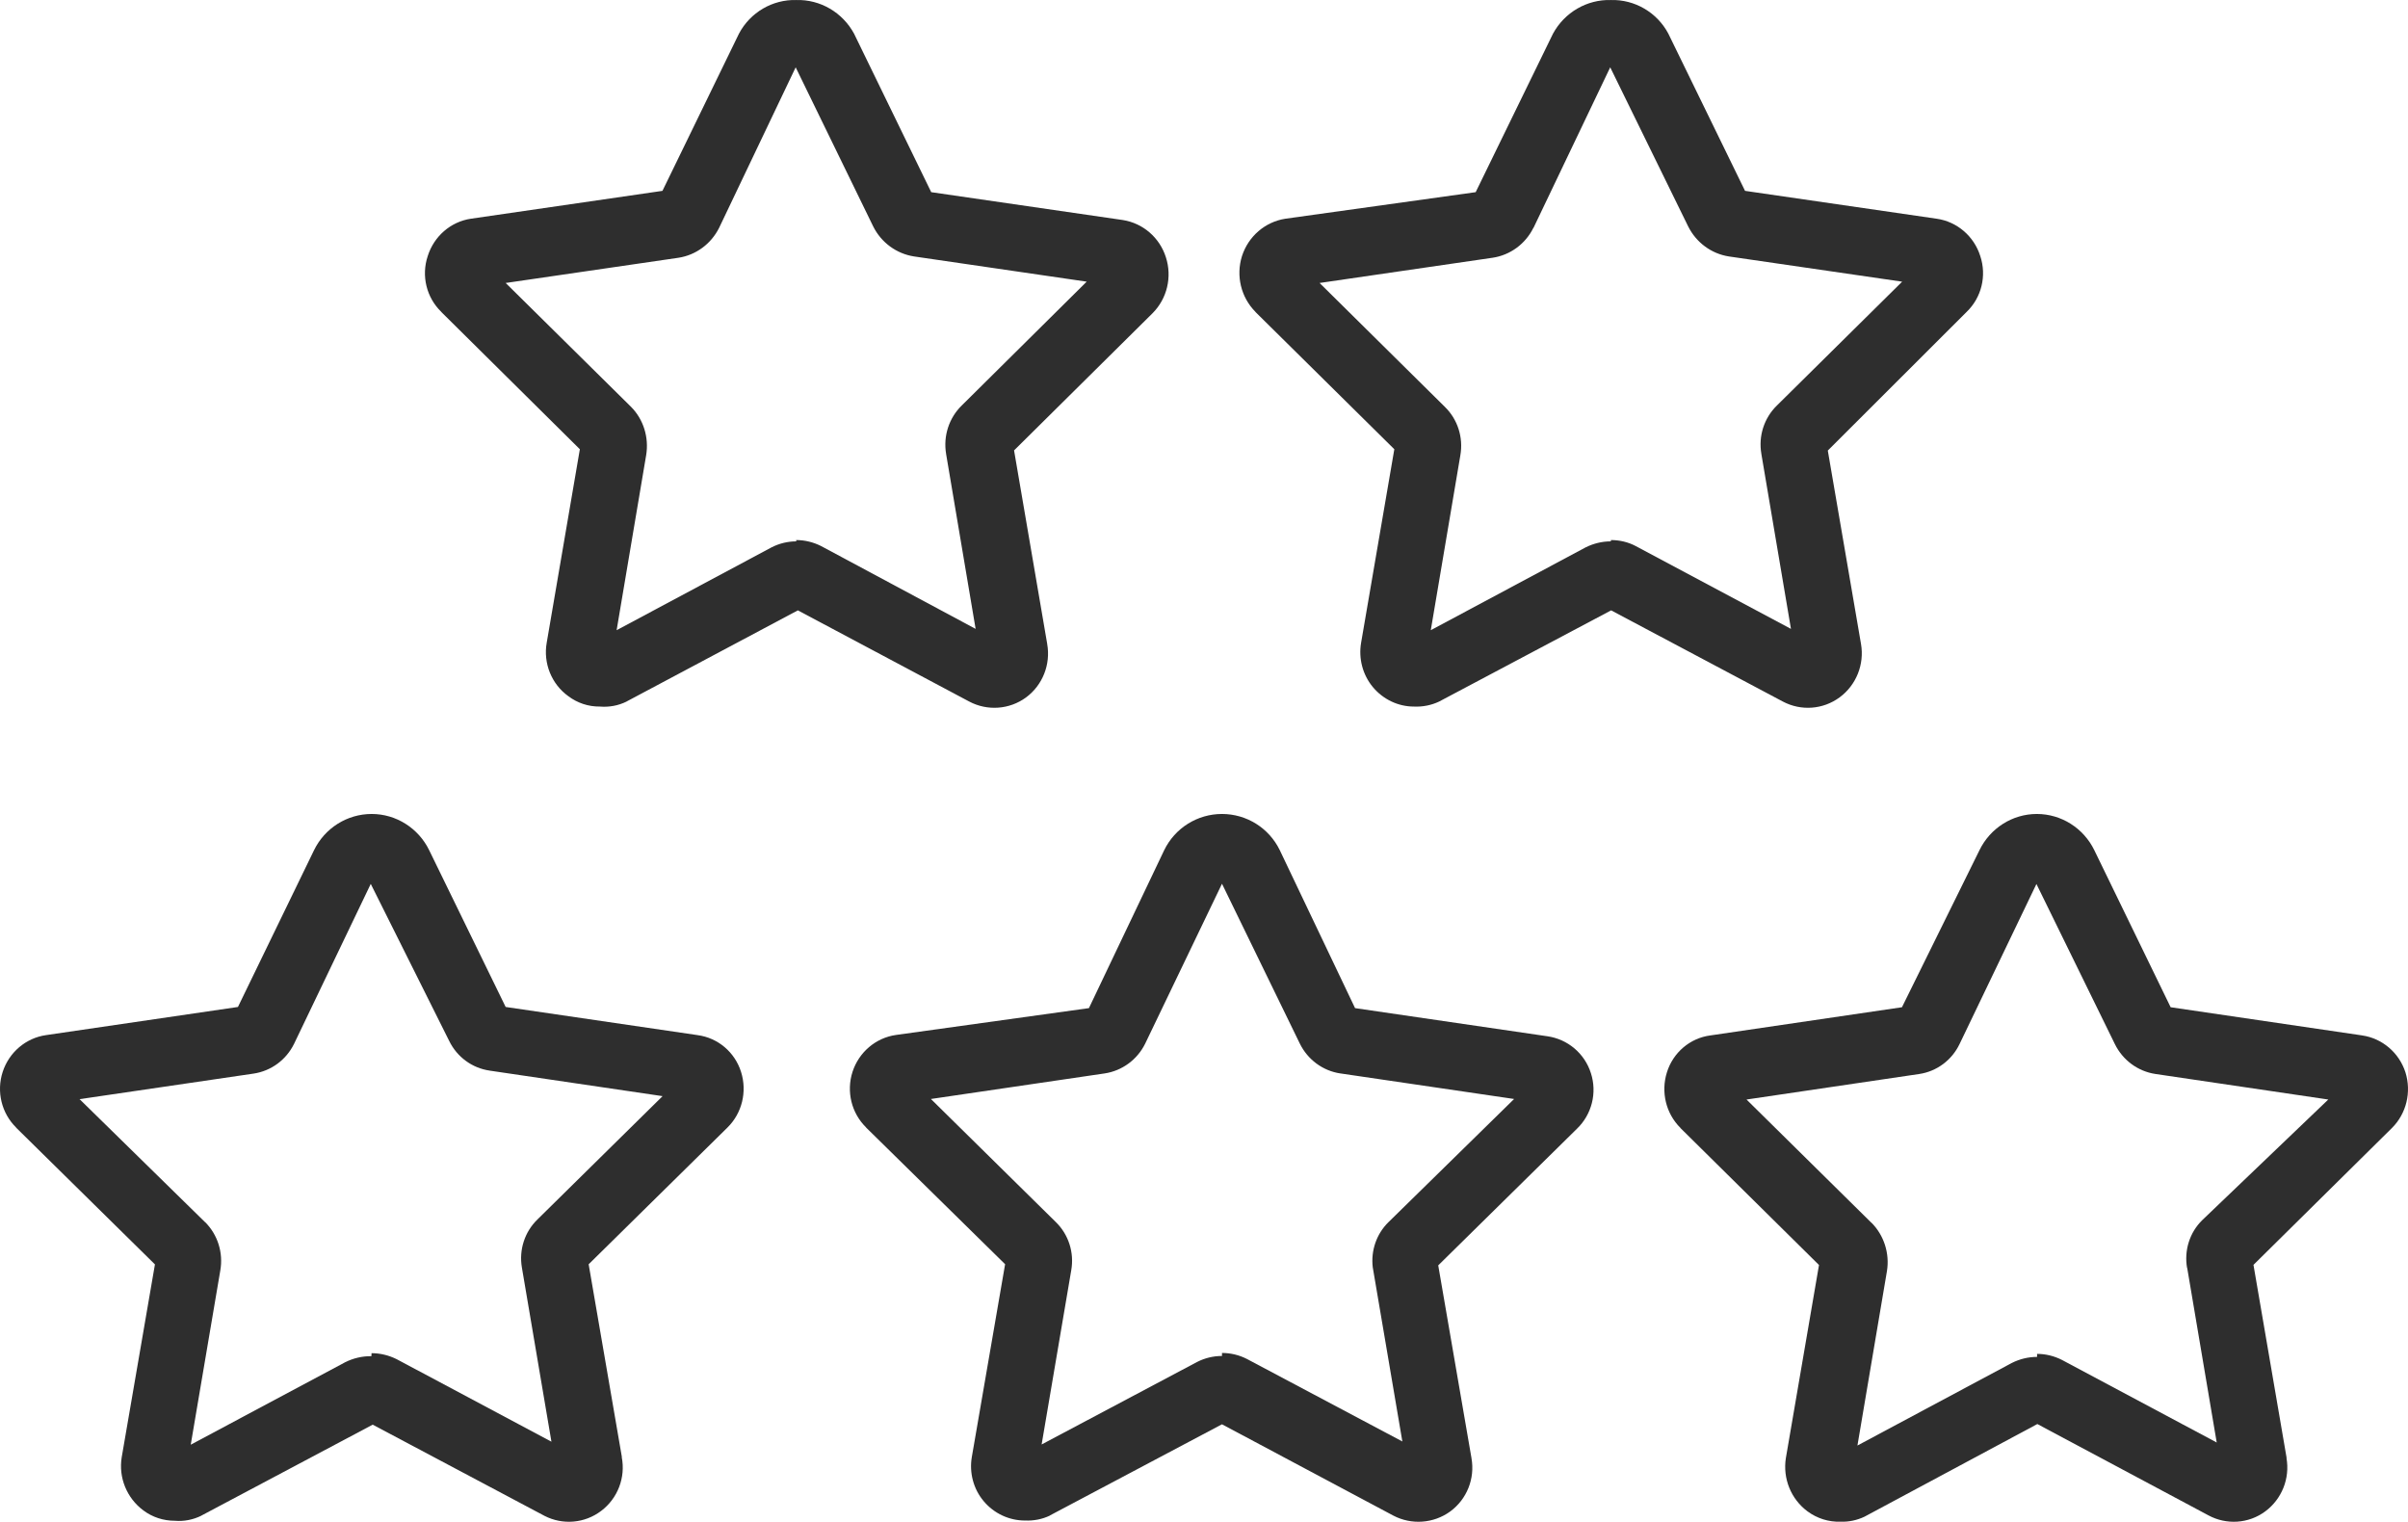
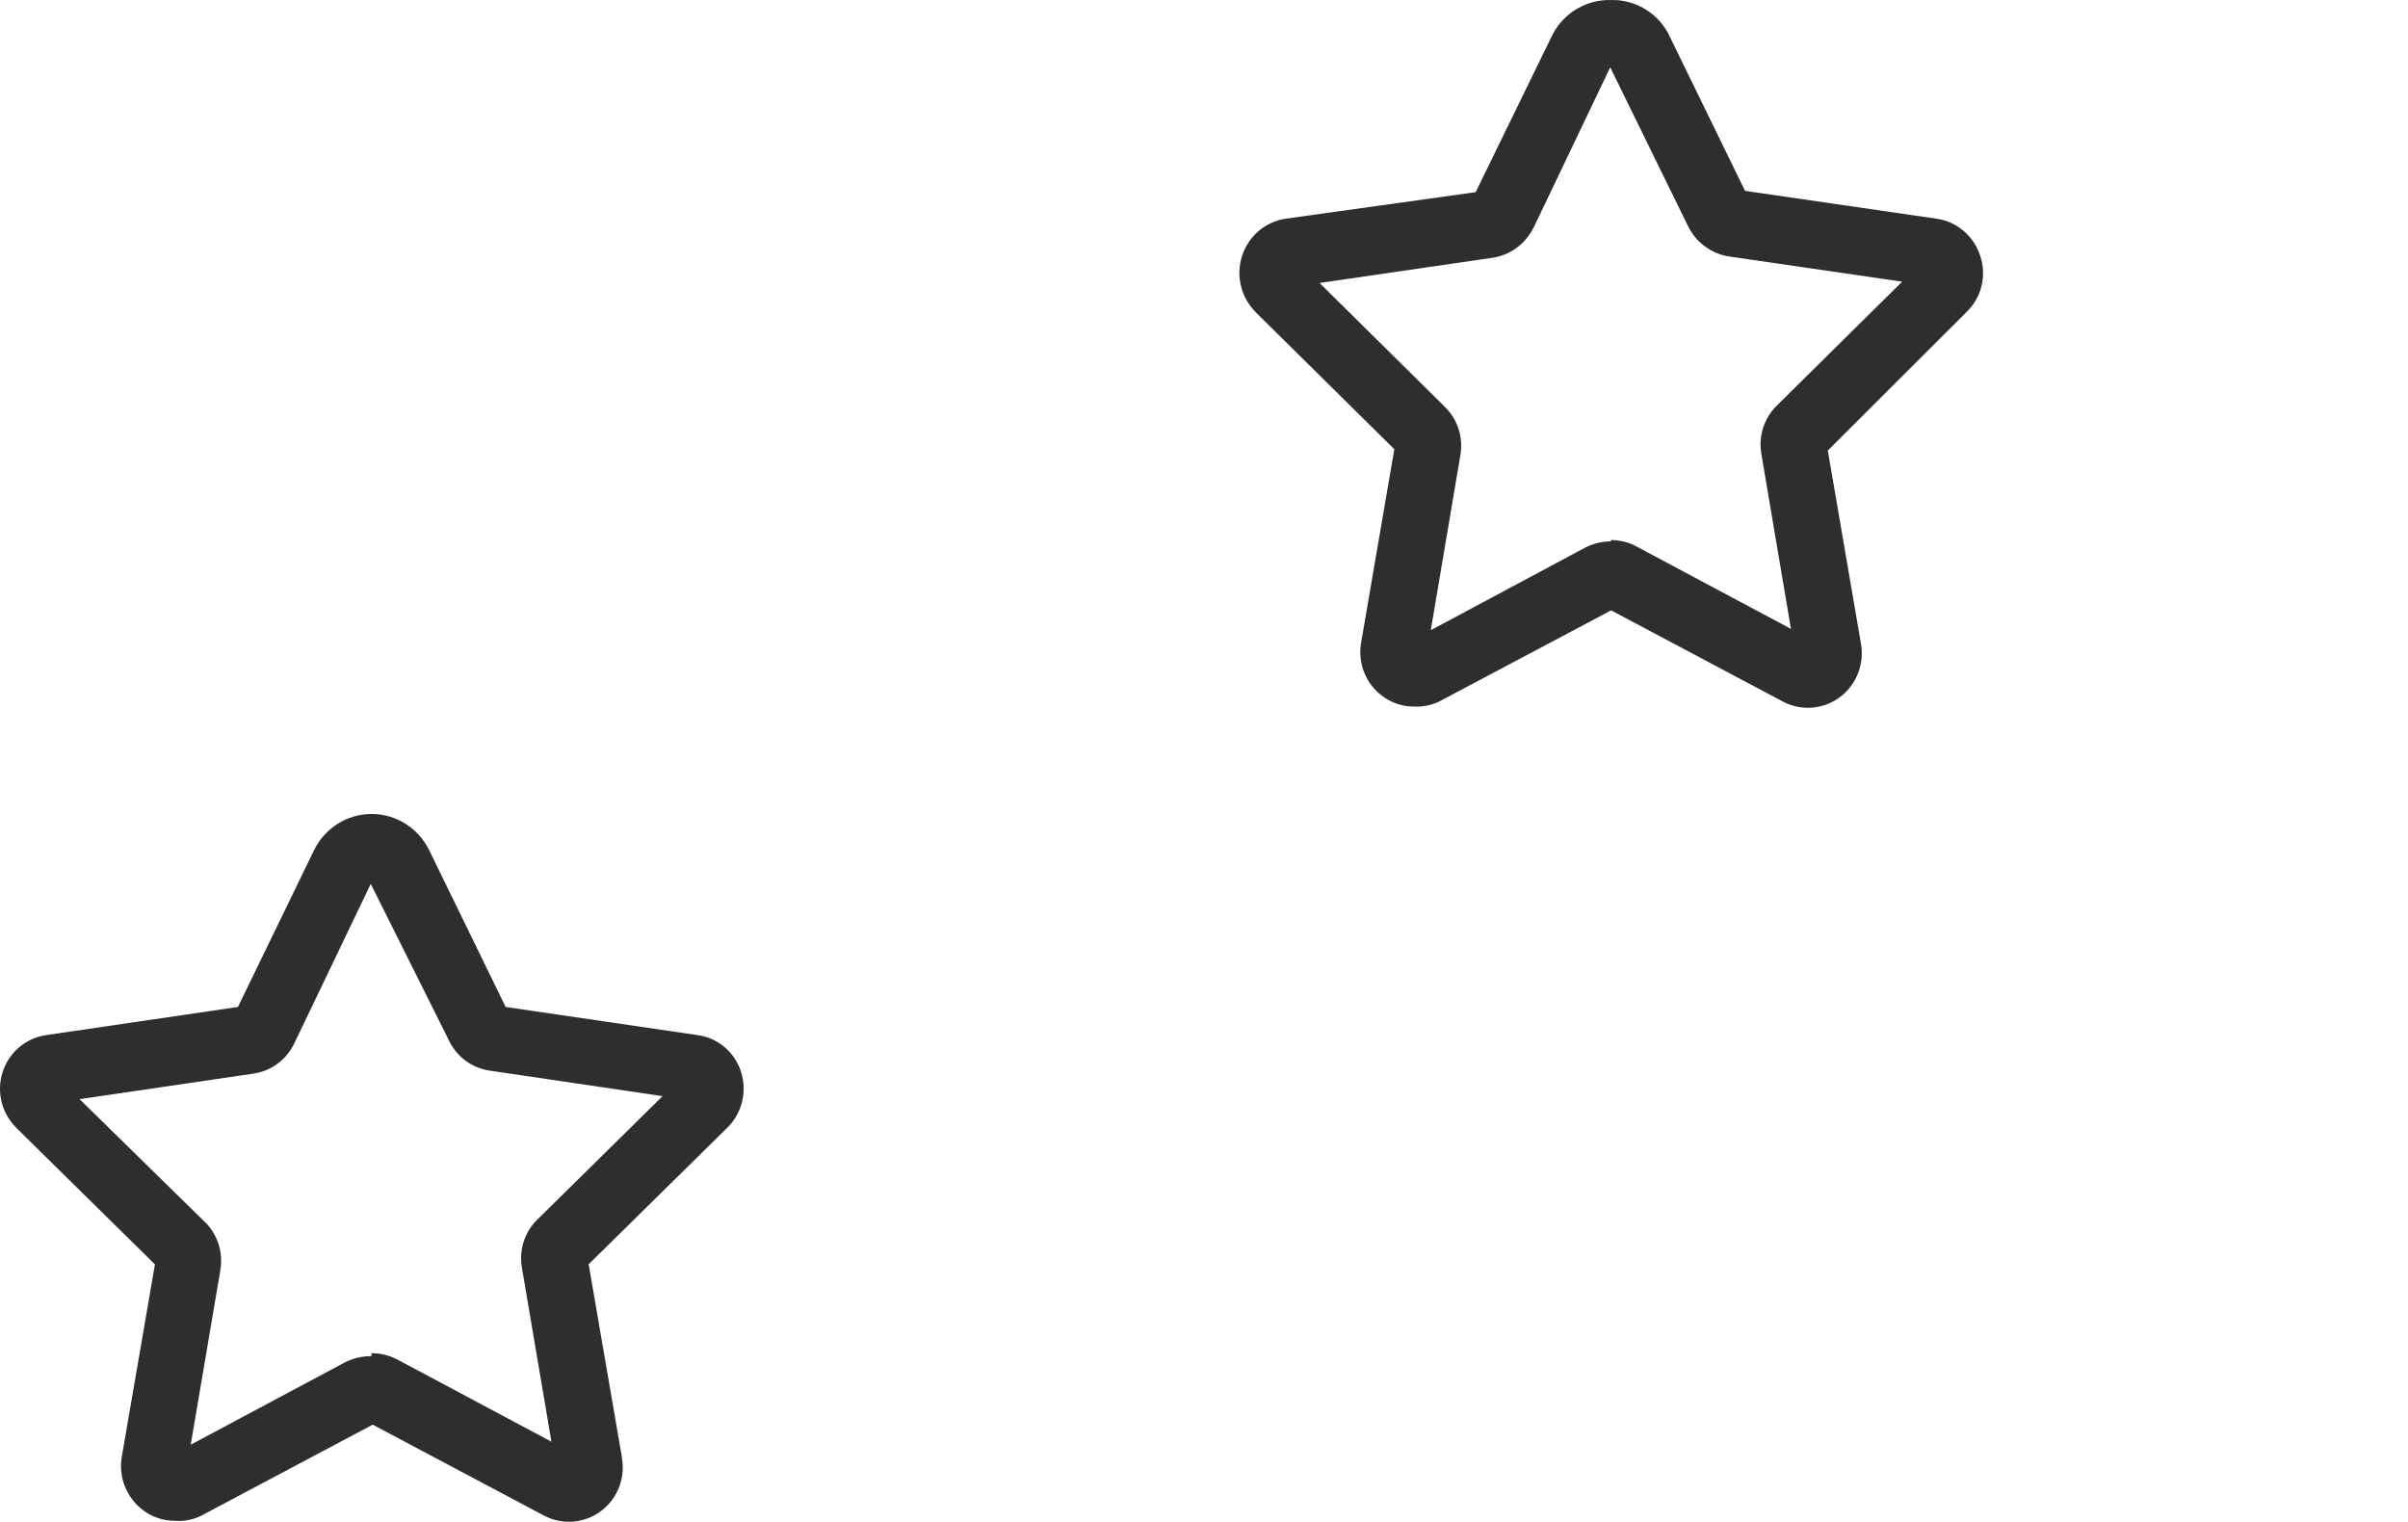
<svg xmlns="http://www.w3.org/2000/svg" width="163px" height="103px" viewBox="0 0 163 103" version="1.1">
  <title>np_stars_3636421_000000</title>
  <g id="Page-1" stroke="none" stroke-width="1" fill="none" fill-rule="evenodd">
    <g id="About---v2" transform="translate(-209, -3698)" fill="#2E2E2E" fill-rule="nonzero">
      <g id="np_stars_3636421_000000" transform="translate(209, 3698)">
        <path d="M11.84,102.933 C11.067,102.933 10.321,102.694 9.707,102.233 C8.583,101.4 8.012,100.009 8.24,98.626 L10.488,85.58 L1.094,76.328 L1.094,76.319 C0.102,75.344 -0.25,73.882 0.181,72.552 C0.611,71.232 1.743,70.257 3.113,70.062 L16.107,68.156 L21.252,57.557 C21.98,56.05 23.499,55.093 25.159,55.093 C26.809,55.093 28.328,56.05 29.057,57.557 L34.228,68.156 L47.222,70.062 L47.213,70.062 C48.592,70.239 49.742,71.214 50.163,72.552 C50.584,73.882 50.233,75.344 49.241,76.319 L39.847,85.572 L42.095,98.617 L42.086,98.626 C42.358,100 41.814,101.418 40.699,102.26 C39.584,103.111 38.091,103.235 36.853,102.597 L25.229,96.428 L13.605,102.597 L13.613,102.597 C13.06,102.863 12.446,102.987 11.84,102.933 L11.84,102.933 Z M25.15,91.589 L25.141,91.589 C25.738,91.589 26.318,91.731 26.853,91.997 L37.327,97.58 L35.326,85.784 C35.124,84.588 35.519,83.374 36.379,82.54 L44.851,74.192 L33.14,72.464 L33.148,72.464 C31.954,72.295 30.927,71.533 30.4,70.443 L25.097,59.826 L19.908,70.647 C19.373,71.737 18.354,72.49 17.16,72.667 L5.387,74.396 L13.885,82.726 L13.885,82.718 C14.737,83.568 15.123,84.791 14.913,85.988 L12.911,97.784 L23.367,92.201 C23.92,91.926 24.526,91.784 25.141,91.793 L25.15,91.589 Z M27.029,58.647 L25.027,59.649 L27.029,58.647 Z" id="Shape" />
-         <path d="M69.383,102.917 C68.31,102.917 67.281,102.438 66.586,101.605 C65.891,100.781 65.601,99.674 65.785,98.61 L68.037,85.567 L58.625,76.316 L58.625,76.307 C57.631,75.332 57.279,73.87 57.71,72.541 C58.141,71.22 59.276,70.246 60.648,70.051 L73.711,68.234 L78.804,57.548 C79.534,56.041 81.055,55.093 82.718,55.093 C84.381,55.093 85.902,56.041 86.632,57.548 L91.725,68.234 L104.743,70.139 C106.116,70.334 107.268,71.3 107.69,72.638 C108.121,73.967 107.752,75.429 106.749,76.395 L97.355,85.646 L99.606,98.69 L99.606,98.699 C99.853,100.081 99.29,101.481 98.164,102.305 C97.038,103.12 95.543,103.227 94.311,102.58 L82.718,96.403 L71.072,102.571 L71.072,102.58 C70.553,102.828 69.972,102.943 69.383,102.916 L69.383,102.917 Z M82.718,91.574 C83.307,91.574 83.888,91.716 84.407,91.982 L94.927,97.565 L92.922,85.77 C92.79,84.645 93.177,83.52 93.977,82.731 L102.492,74.384 L90.74,72.656 L90.731,72.656 C89.544,72.479 88.523,71.725 87.987,70.636 L82.718,59.816 L77.519,70.636 C76.983,71.725 75.954,72.479 74.766,72.656 L63.014,74.384 L71.459,82.705 C72.329,83.546 72.725,84.769 72.514,85.974 L70.509,97.768 L81.029,92.186 C81.548,91.92 82.128,91.778 82.718,91.778 L82.718,91.574 Z M84.609,58.638 L82.586,59.639 L84.609,58.638 Z" id="Shape" />
-         <path d="M40.601,47.823 C39.829,47.832 39.084,47.583 38.471,47.121 C37.332,46.302 36.762,44.888 37.008,43.5 L39.251,30.406 L29.874,21.119 L29.874,21.111 C28.866,20.141 28.507,18.664 28.954,17.33 C29.375,15.996 30.505,15.008 31.872,14.804 L44.842,12.918 L50.021,2.279 C50.783,0.838 52.291,-0.043 53.903,0.002 C55.524,-0.043 57.032,0.838 57.812,2.279 L63.035,13.007 L76.004,14.892 C77.371,15.106 78.502,16.084 78.922,17.419 C79.352,18.753 79.001,20.212 78.02,21.199 L68.643,30.486 L70.886,43.58 L70.886,43.589 C71.132,44.977 70.571,46.382 69.449,47.209 C68.328,48.028 66.838,48.134 65.611,47.485 L54.008,41.312 L42.406,47.485 L42.414,47.485 C41.854,47.761 41.223,47.877 40.6,47.823 L40.601,47.823 Z M53.886,36.553 C54.473,36.553 55.06,36.695 55.586,36.962 L66.041,42.566 L64.043,30.726 L64.043,30.717 C63.841,29.517 64.235,28.289 65.103,27.444 L73.559,19.064 L61.869,17.357 C60.677,17.17 59.652,16.414 59.109,15.328 L53.86,4.556 L48.68,15.417 C48.137,16.502 47.121,17.259 45.937,17.445 L34.23,19.153 L42.712,27.533 C43.562,28.387 43.939,29.614 43.738,30.815 L41.74,42.655 L52.221,37.051 C52.738,36.784 53.316,36.642 53.903,36.642 L53.886,36.553 Z M55.787,3.373 L53.772,4.378 L55.787,3.373 Z" id="Shape" />
        <path d="M95.709,47.824 C94.638,47.824 93.619,47.334 92.925,46.498 C92.24,45.671 91.951,44.568 92.135,43.501 L94.383,30.406 L84.986,21.12 L84.986,21.111 C84.002,20.123 83.651,18.664 84.072,17.33 C84.503,15.996 85.636,15.017 87.006,14.804 L99.89,13.007 L105.124,2.279 C105.906,0.838 107.417,-0.043 109.041,0.002 C110.657,-0.043 112.168,0.838 112.932,2.279 L118.123,12.918 L131.095,14.804 C132.473,14.999 133.624,15.987 134.046,17.33 C134.493,18.664 134.133,20.141 133.123,21.111 L123.726,30.496 L125.974,43.59 C126.211,44.969 125.649,46.374 124.525,47.201 C123.401,48.028 121.917,48.135 120.687,47.486 L109.059,41.312 L97.413,47.486 C96.886,47.735 96.298,47.851 95.709,47.824 L95.709,47.824 Z M109.042,36.553 C109.63,36.553 110.21,36.687 110.728,36.962 L121.232,42.566 L119.229,30.727 L119.229,30.718 C119.019,29.517 119.414,28.289 120.283,27.444 L128.758,19.065 L117.025,17.357 C115.839,17.17 114.82,16.414 114.276,15.329 L108.997,4.556 L103.807,15.417 L103.798,15.417 C103.262,16.511 102.226,17.268 101.04,17.445 L89.324,19.153 L97.799,27.533 C98.669,28.378 99.064,29.606 98.853,30.815 L96.851,42.655 L107.329,37.051 C107.864,36.784 108.444,36.642 109.041,36.642 L109.042,36.553 Z M110.93,3.373 L108.91,4.378 L110.93,3.373 Z" id="Shape" />
-         <path d="M124.593,102.996 C123.787,103.023 122.999,102.774 122.351,102.295 C121.229,101.461 120.669,100.068 120.888,98.684 L123.13,85.621 L113.756,76.356 L113.756,76.347 C112.766,75.371 112.416,73.907 112.837,72.575 C113.257,71.235 114.405,70.259 115.78,70.082 L128.746,68.174 L133.985,57.56 C134.712,56.051 136.227,55.093 137.875,55.093 C139.53,55.093 141.046,56.051 141.773,57.56 L146.933,68.174 L159.899,70.082 L159.89,70.082 C161.257,70.277 162.396,71.253 162.825,72.575 C163.246,73.907 162.895,75.371 161.914,76.347 L152.54,85.612 L154.783,98.675 L154.774,98.684 C155.019,100.068 154.459,101.47 153.328,102.304 C152.207,103.13 150.709,103.227 149.483,102.562 L137.91,96.385 L126.205,102.659 C125.697,102.899 125.145,103.014 124.593,102.996 L124.593,102.996 Z M137.892,91.637 C138.47,91.637 139.049,91.779 139.574,92.045 L150.052,97.636 L148.055,85.825 L148.046,85.825 C147.836,84.635 148.221,83.411 149.08,82.577 L157.604,74.421 L145.9,72.691 C144.717,72.513 143.692,71.759 143.157,70.667 L137.848,59.832 L132.644,70.667 C132.119,71.759 131.103,72.513 129.929,72.691 L118.224,74.421 L126.678,82.763 L126.678,82.754 C127.528,83.606 127.922,84.831 127.73,86.029 L125.732,97.84 L136.184,92.25 C136.718,91.983 137.296,91.841 137.892,91.841 L137.892,91.637 Z M139.662,58.652 L137.665,59.655 L139.662,58.652 Z" id="Shape" />
      </g>
    </g>
  </g>
</svg>